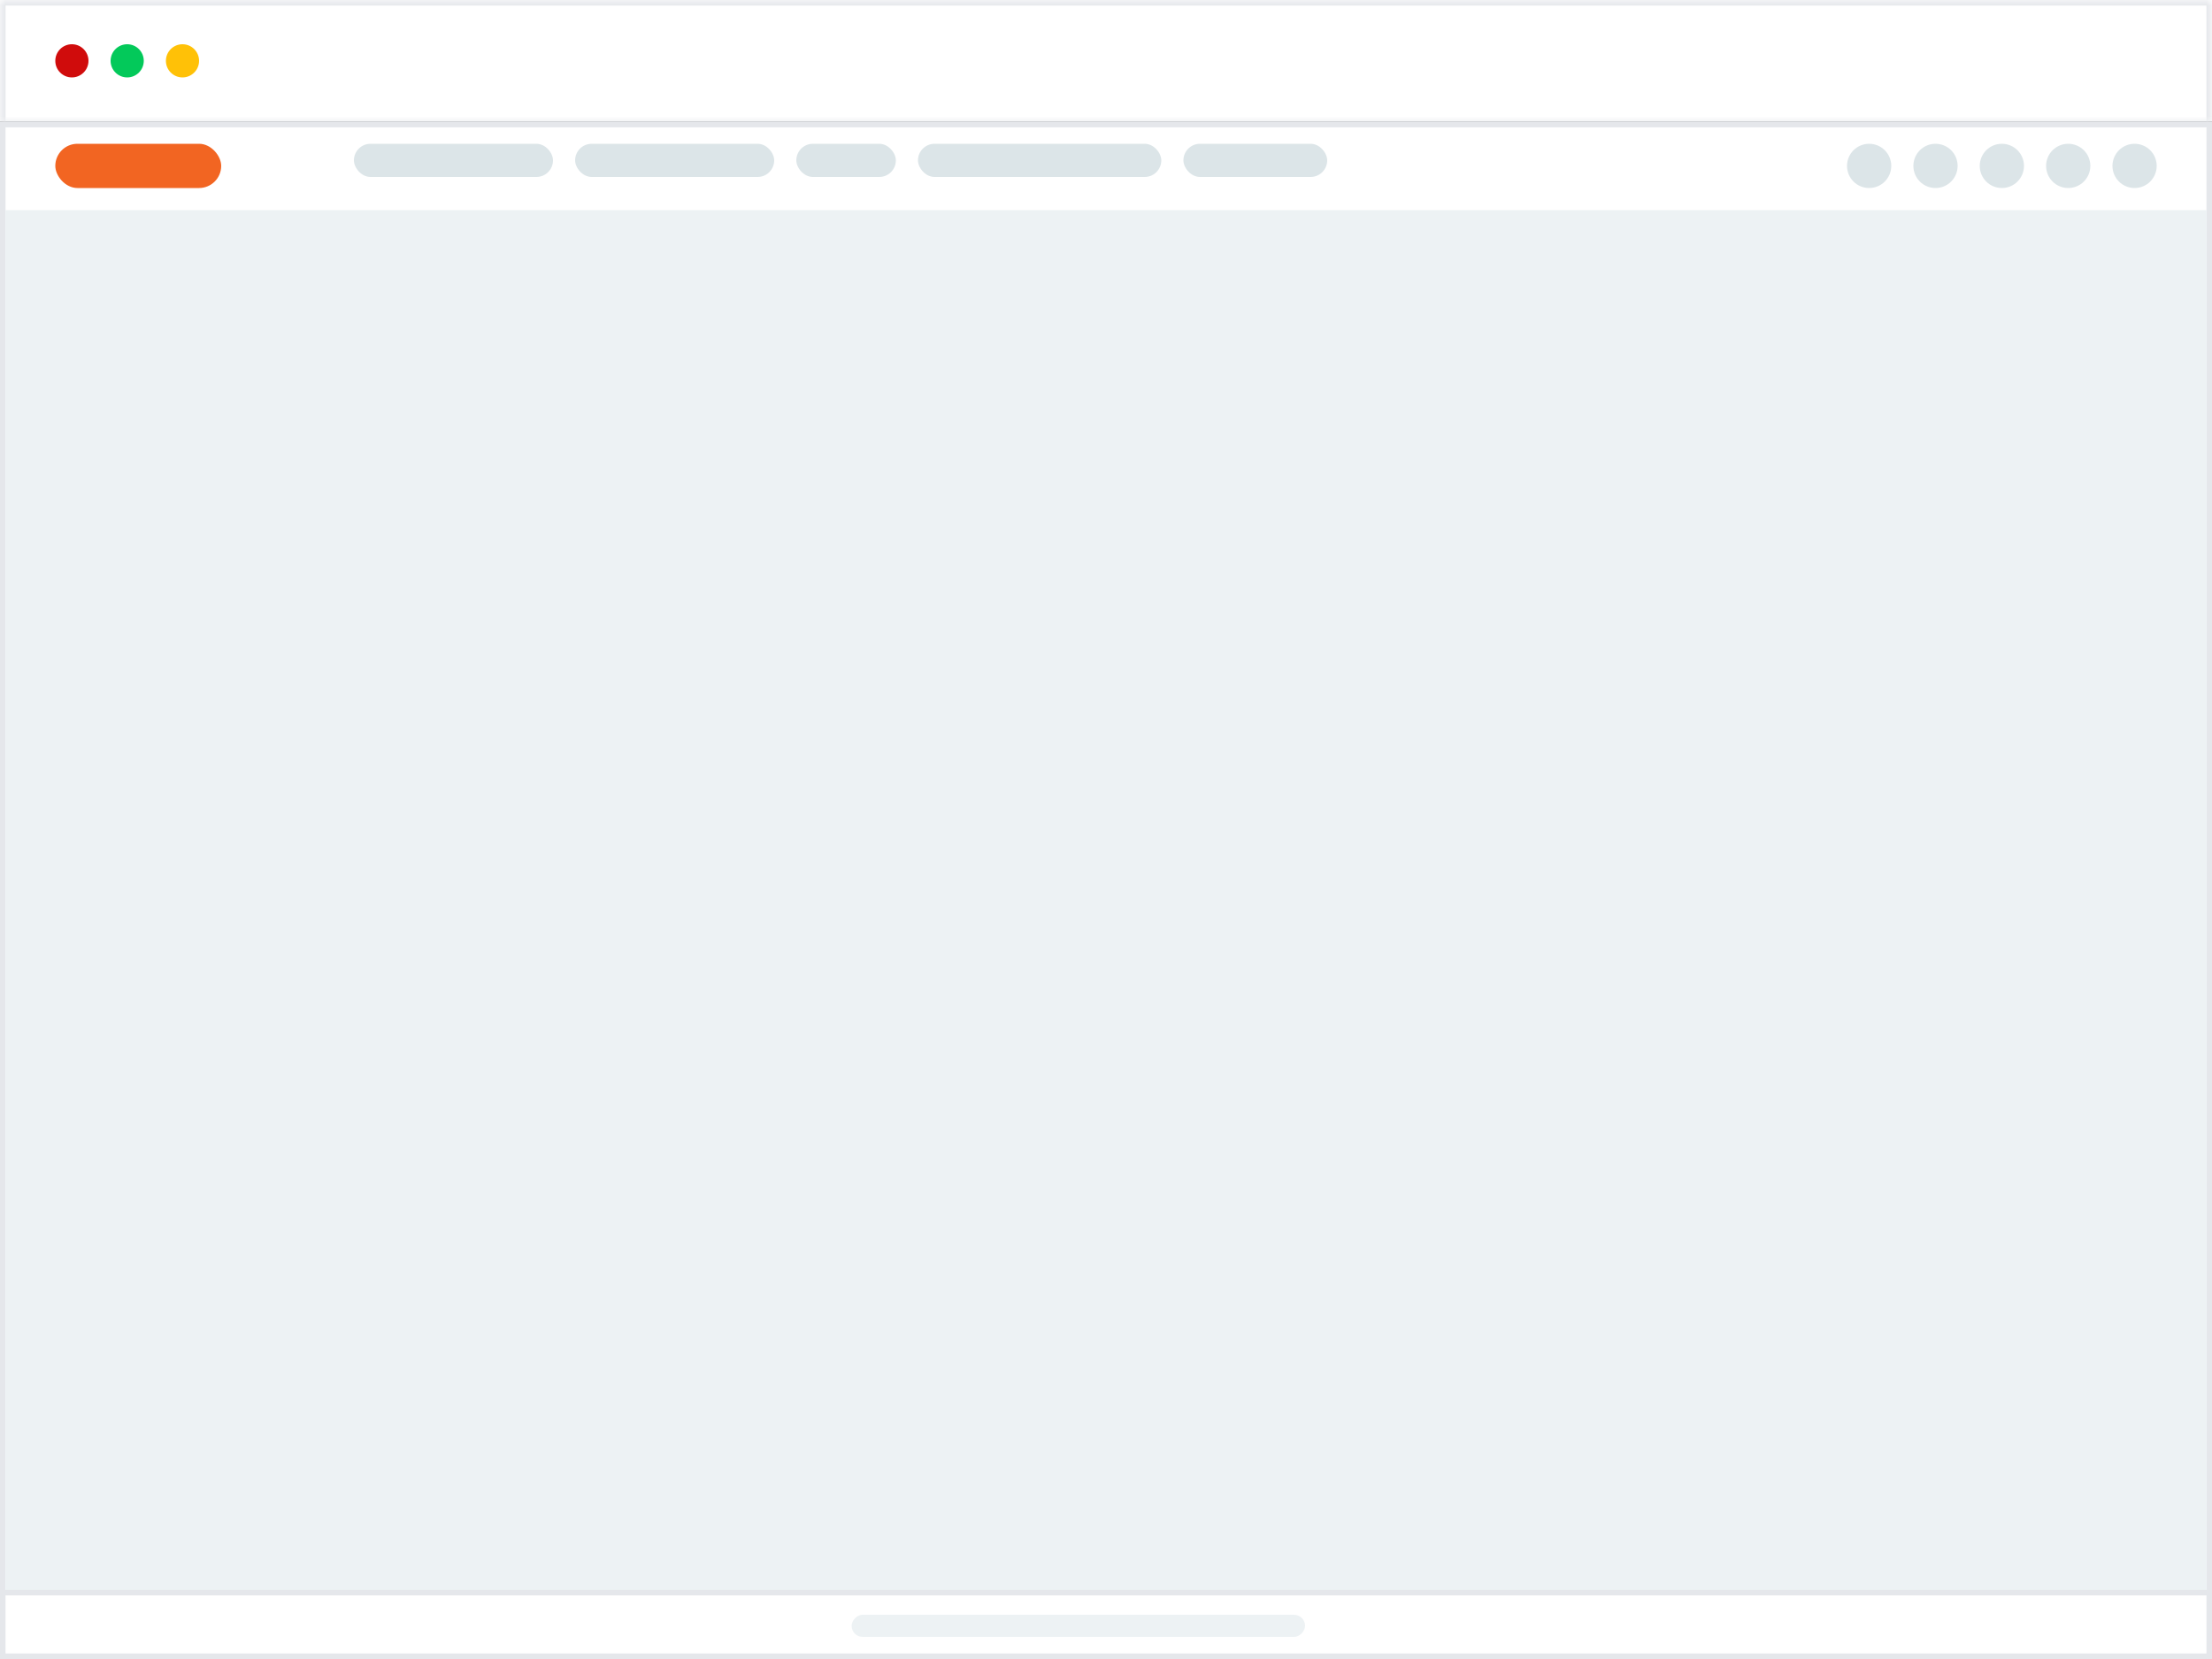
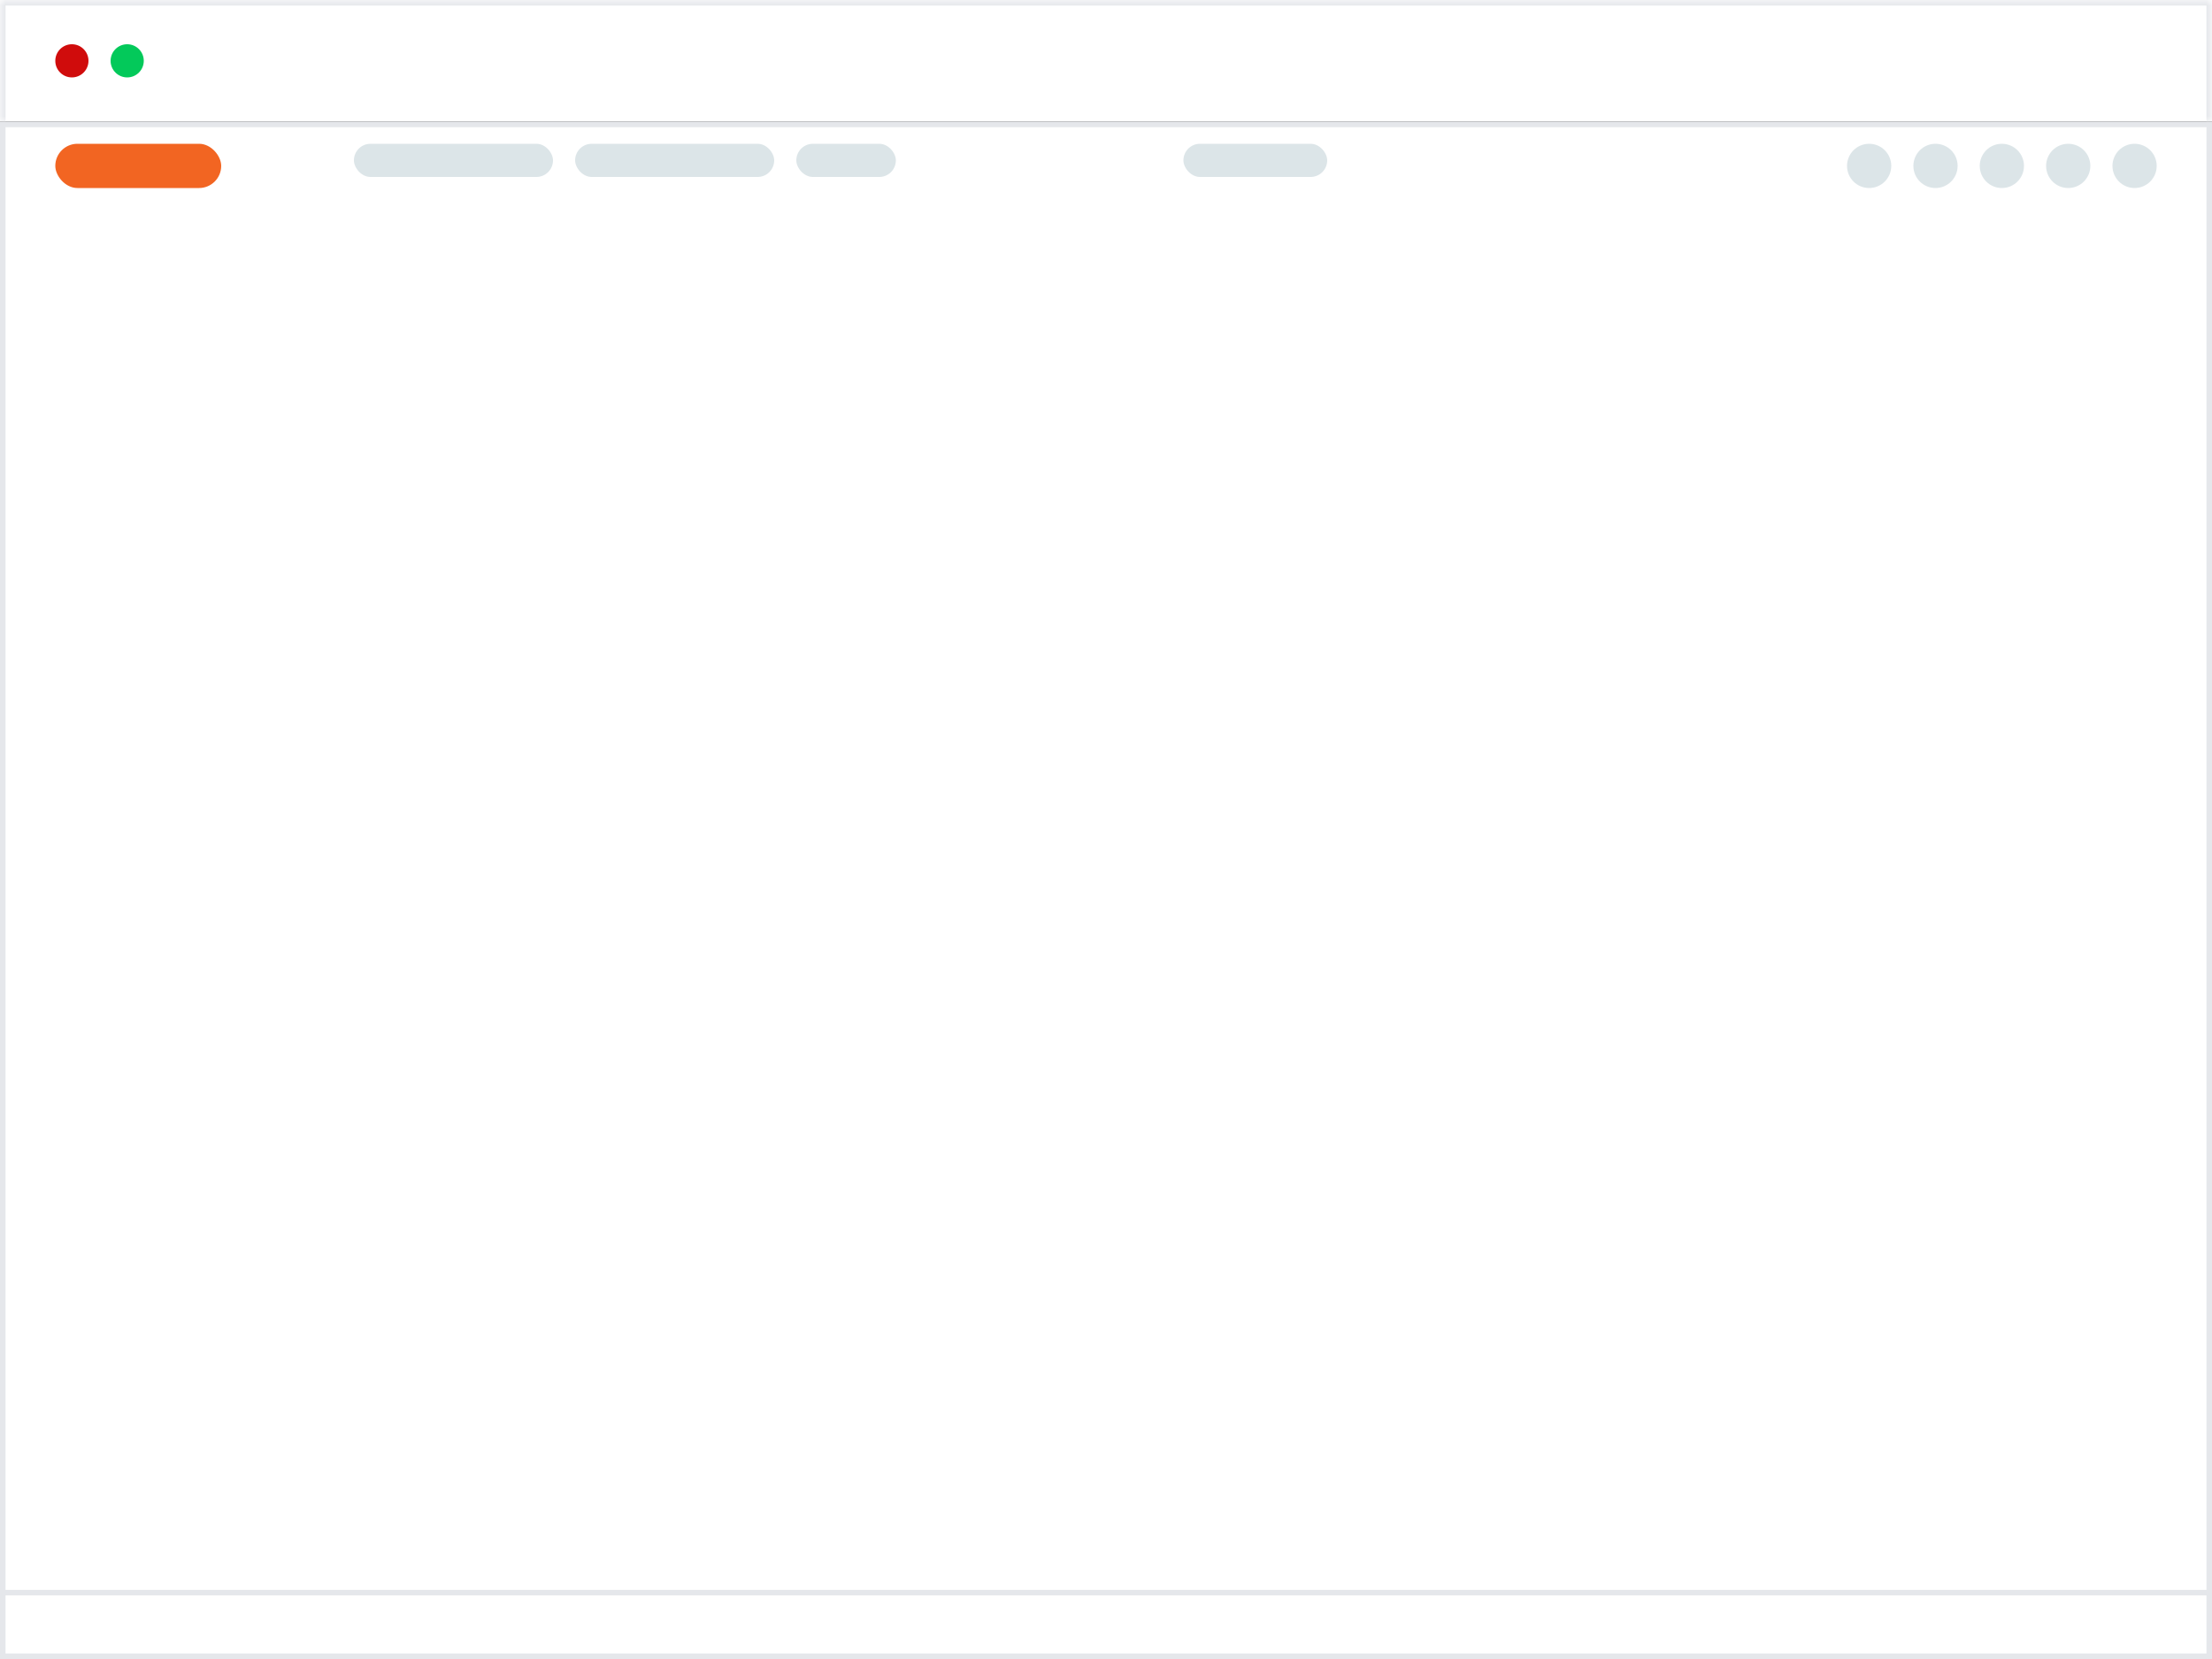
<svg xmlns="http://www.w3.org/2000/svg" width="200" height="150" viewBox="0 0 200 150" fill="none">
  <rect x="0" y="0" width="200" height="150" fill="#333333" stroke="none" />
  <mask id="path-1-inside-1_1066_41301" fill="white">
    <path d="M0 0H200V11H0V0Z" />
  </mask>
  <path d="M0 0H200V11H0V0Z" fill="white" />
  <path d="M0 0V-0.5H-0.5V0H0ZM200 0H200.5V-0.5H200V0ZM0 0.5H200V-0.5H0V0.5ZM199.5 0V11H200.5V0H199.5ZM0.5 11V0H-0.5V11H0.5Z" fill="#E5E7EB" mask="url(#path-1-inside-1_1066_41301)" />
  <circle cx="6.5" cy="5.5" r="1.5" fill="#D00C0C" />
  <circle cx="11.5" cy="5.5" r="1.5" fill="#03C95A" />
-   <circle cx="16.5" cy="5.5" r="1.5" fill="#FFC107" />
  <path d="M0.25 11.25H199.75V149.75H0.25V11.25Z" fill="white" />
  <path d="M0.25 11.25H199.75V149.75H0.25V11.25Z" stroke="#E5E7EB" stroke-width="0.5" />
  <mask id="path-7-inside-2_1066_41301" fill="white">
-     <path d="M0 11H200V19H0V11Z" />
-   </mask>
+     </mask>
  <path d="M0 11.5H200V10.5H0V11.5Z" fill="#E5E7EB" mask="url(#path-7-inside-2_1066_41301)" />
  <rect x="5" y="13" width="15" height="4" rx="2" fill="#F26522" />
  <rect x="32" y="13" width="18" height="3" rx="1.5" fill="#DCE5E8" />
  <rect x="52" y="13" width="18" height="3" rx="1.5" fill="#DCE5E8" />
  <rect x="72" y="13" width="9" height="3" rx="1.5" fill="#DCE5E8" />
-   <rect x="83" y="13" width="22" height="3" rx="1.5" fill="#DCE5E8" />
  <rect x="107" y="13" width="13" height="3" rx="1.5" fill="#DCE5E8" />
  <circle cx="169" cy="15" r="2" fill="#DCE5E8" />
  <circle cx="175" cy="15" r="2" fill="#DCE5E8" />
  <circle cx="181" cy="15" r="2" fill="#DCE5E8" />
  <circle cx="187" cy="15" r="2" fill="#DCE5E8" />
  <circle cx="193" cy="15" r="2" fill="#DCE5E8" />
-   <rect x="0.5" y="19" width="199" height="125" fill="#EDF2F4" />
  <path d="M0 144.25H200V143.75H0V144.25Z" fill="#E5E7EB" />
-   <rect width="41" height="2" rx="1" transform="matrix(1 0 0 -1 77 148)" fill="#EDF2F4" />
</svg>